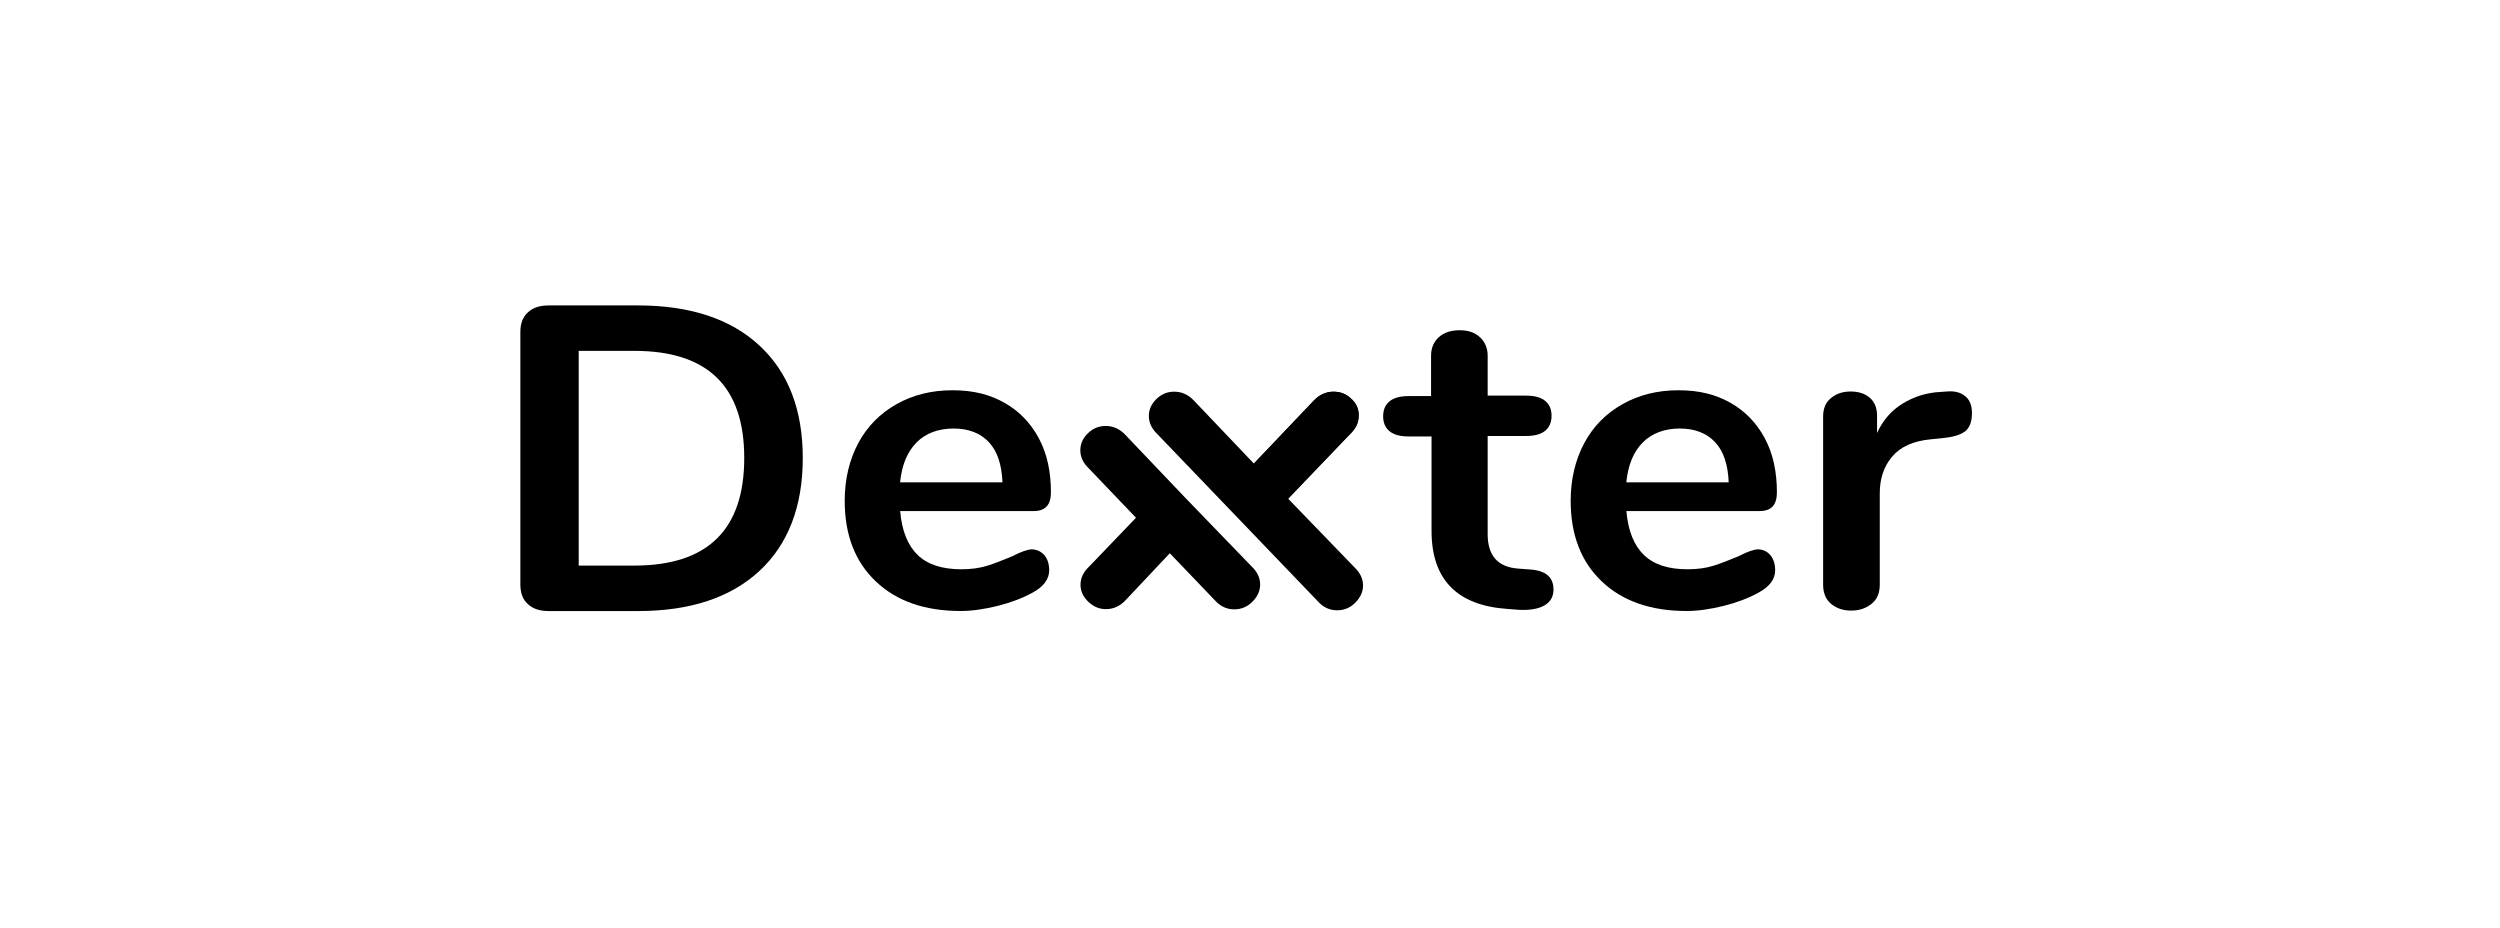
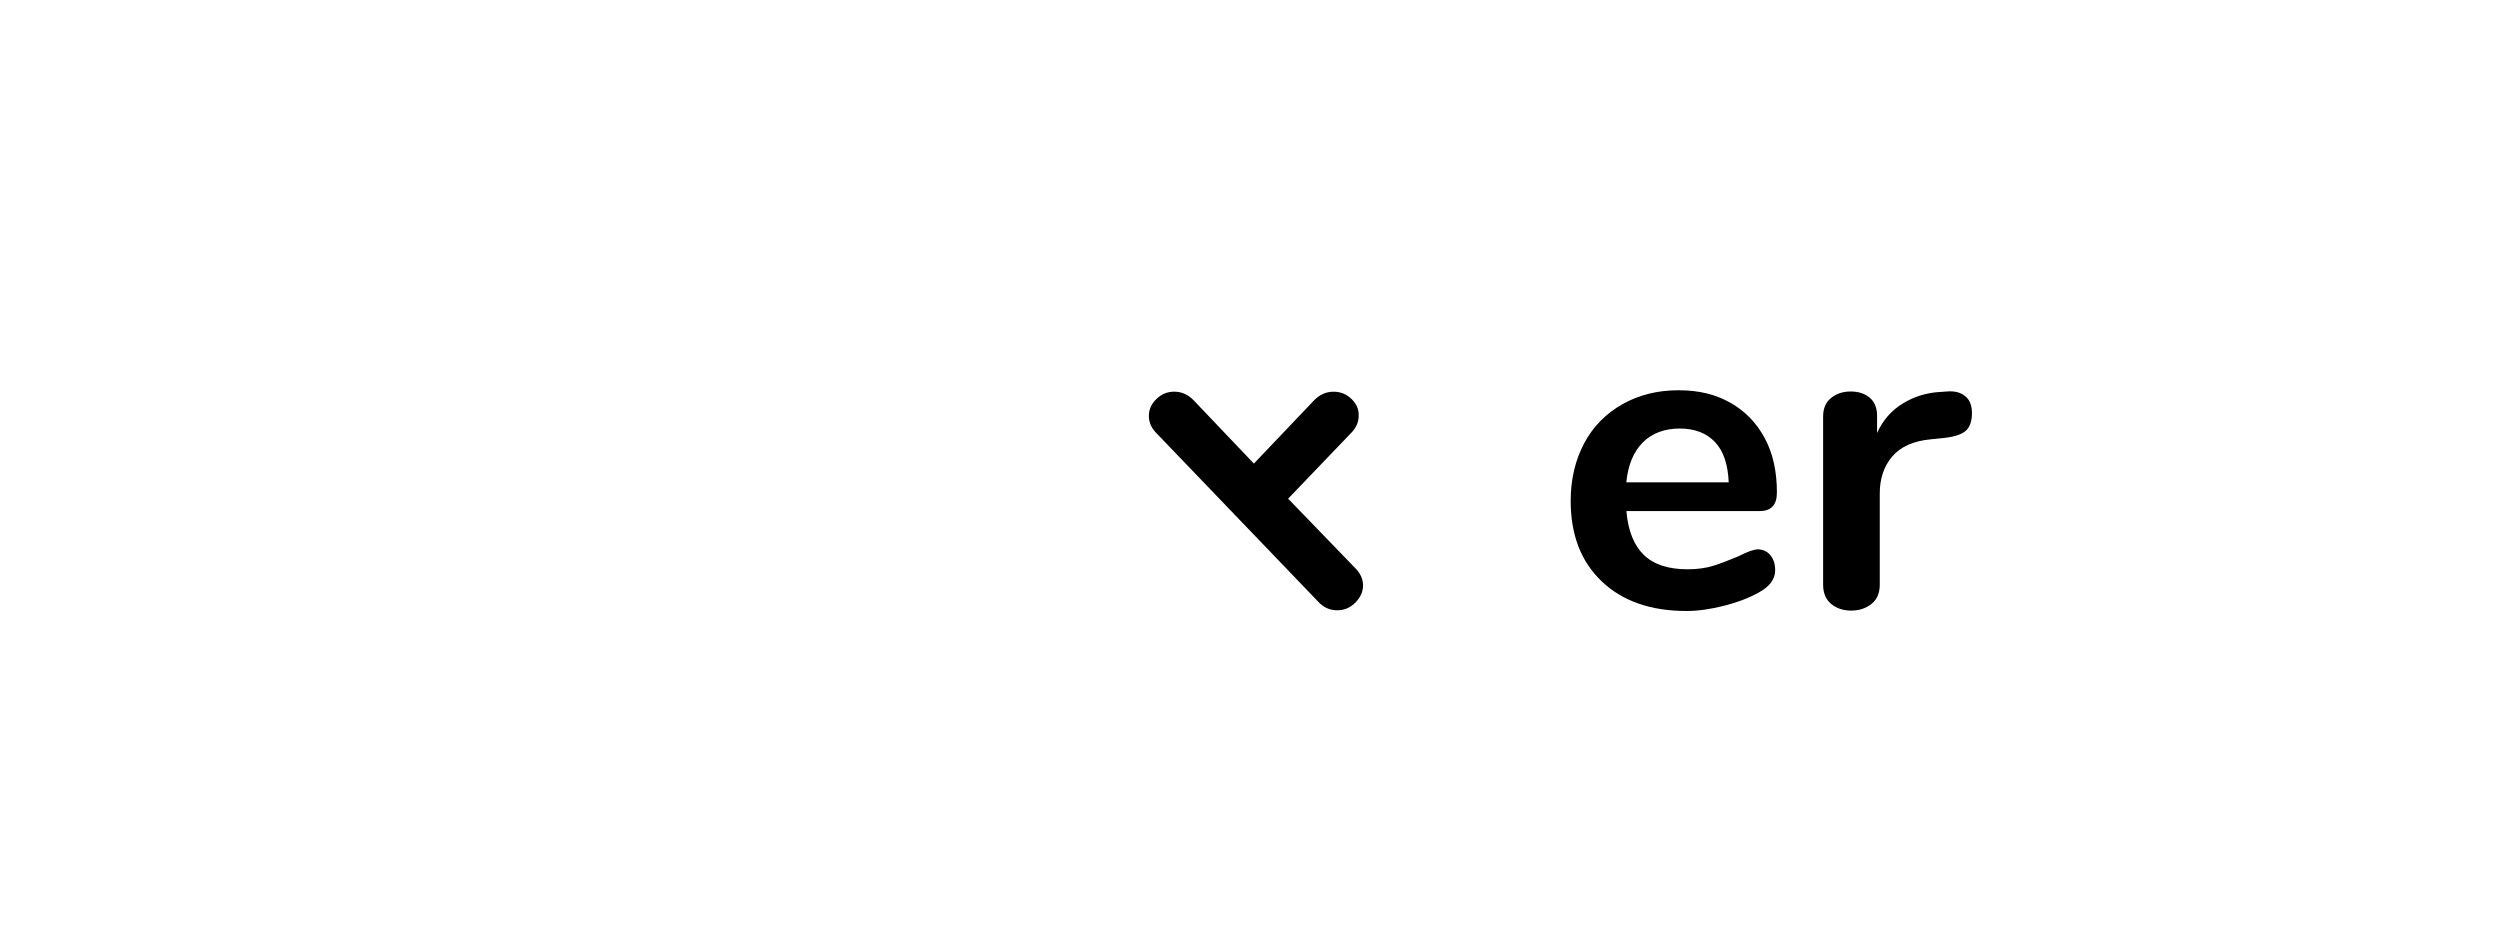
<svg xmlns="http://www.w3.org/2000/svg" width="221" height="82" viewBox="0 0 221 82" fill="none">
-   <path d="M46.664 53.399C46.216 53.01 46 52.415 46 51.678V29.337C46 28.599 46.213 28.024 46.664 27.616C47.09 27.205 47.712 27 48.482 27H56.397C61.017 27 64.592 28.189 67.136 30.547C69.683 32.905 70.966 36.225 70.966 40.488C70.966 44.751 69.683 48.112 67.136 50.47C64.589 52.829 61.017 54.017 56.397 54.017H48.482C47.712 54.017 47.093 53.812 46.664 53.401V53.399ZM56.078 49.997C62.561 49.997 65.791 46.821 65.791 40.488C65.791 34.156 62.558 31.017 56.078 31.017H51.158V49.997H56.078Z" fill="black" />
-   <path d="M92.32 49.073C92.597 49.4 92.749 49.851 92.749 50.405C92.749 51.205 92.255 51.861 91.272 52.393C90.373 52.885 89.347 53.274 88.193 53.56C87.039 53.847 85.946 54.012 84.921 54.012C81.774 54.012 79.272 53.15 77.432 51.407C75.591 49.665 74.672 47.288 74.672 44.276C74.672 42.368 75.078 40.669 75.871 39.172C76.661 37.697 77.796 36.549 79.253 35.728C80.707 34.91 82.354 34.499 84.195 34.499C86.036 34.499 87.49 34.869 88.795 35.607C90.101 36.344 91.107 37.39 91.832 38.743C92.561 40.096 92.903 41.696 92.903 43.538C92.903 44.646 92.39 45.178 91.384 45.178H79.575C79.723 46.942 80.258 48.233 81.135 49.073C82.012 49.913 83.296 50.324 84.988 50.324C85.842 50.324 86.593 50.221 87.254 50.016C87.918 49.811 88.644 49.525 89.479 49.176C90.269 48.765 90.869 48.56 91.233 48.56C91.662 48.582 92.023 48.744 92.323 49.073H92.32ZM81.023 39.113C80.211 39.932 79.718 41.101 79.569 42.639H88.619C88.554 41.08 88.171 39.891 87.42 39.092C86.672 38.292 85.624 37.881 84.296 37.881C82.968 37.881 81.836 38.292 81.023 39.11V39.113Z" fill="black" />
-   <path d="M137.332 52.107C137.332 52.723 137.074 53.193 136.561 53.501C136.048 53.809 135.298 53.952 134.337 53.912L133.266 53.831C128.795 53.523 126.548 51.226 126.548 46.923V38.581H124.517C123.788 38.581 123.233 38.438 122.847 38.13C122.46 37.822 122.27 37.371 122.27 36.798C122.27 36.225 122.463 35.774 122.847 35.466C123.231 35.158 123.788 35.015 124.517 35.015H126.506V31.449C126.506 30.752 126.741 30.22 127.189 29.809C127.638 29.399 128.26 29.193 129.03 29.193C129.801 29.193 130.378 29.399 130.826 29.809C131.274 30.22 131.51 30.774 131.51 31.449V34.974H134.911C135.639 34.974 136.194 35.118 136.581 35.426C136.967 35.734 137.158 36.185 137.158 36.757C137.158 37.33 136.965 37.781 136.581 38.089C136.197 38.397 135.639 38.54 134.911 38.54H131.51V47.231C131.51 49.117 132.409 50.14 134.227 50.265L135.298 50.346C136.668 50.448 137.329 51.043 137.329 52.11L137.332 52.107Z" fill="black" />
  <path d="M156.496 49.073C156.773 49.4 156.924 49.851 156.924 50.405C156.924 51.205 156.431 51.861 155.448 52.393C154.549 52.885 153.523 53.274 152.369 53.56C151.214 53.847 150.122 54.012 149.096 54.012C145.95 54.012 143.448 53.15 141.607 51.407C139.767 49.665 138.848 47.288 138.848 44.276C138.848 42.368 139.254 40.669 140.047 39.172C140.837 37.697 141.972 36.549 143.428 35.728C144.883 34.91 146.53 34.499 148.371 34.499C150.211 34.499 151.666 34.869 152.971 35.607C154.277 36.344 155.283 37.39 156.008 38.743C156.737 40.096 157.078 41.696 157.078 43.538C157.078 44.646 156.566 45.178 155.56 45.178H143.773C143.922 46.942 144.457 48.233 145.334 49.073C146.211 49.913 147.494 50.324 149.183 50.324C150.038 50.324 150.789 50.221 151.45 50.016C152.114 49.811 152.839 49.525 153.674 49.176C154.467 48.765 155.064 48.56 155.428 48.56C155.857 48.582 156.218 48.744 156.499 49.073H156.496ZM145.222 39.113C144.409 39.932 143.916 41.101 143.767 42.639H152.817C152.753 41.08 152.369 39.891 151.618 39.092C150.87 38.292 149.822 37.881 148.494 37.881C147.166 37.881 146.034 38.292 145.222 39.11V39.113Z" fill="black" />
  <path d="M173.721 35.016C174.128 35.343 174.321 35.856 174.321 36.512C174.321 37.209 174.15 37.723 173.808 38.05C173.466 38.376 172.825 38.603 171.925 38.706L170.726 38.83C169.143 38.974 168.009 39.487 167.261 40.367C166.532 41.229 166.171 42.315 166.171 43.625V51.681C166.171 52.419 165.935 52.994 165.442 53.383C164.949 53.772 164.372 53.977 163.646 53.977C162.921 53.977 162.341 53.772 161.87 53.383C161.399 52.994 161.164 52.419 161.164 51.681V36.82C161.164 36.102 161.399 35.551 161.87 35.181C162.341 34.792 162.918 34.608 163.602 34.608C164.285 34.608 164.865 34.792 165.291 35.162C165.72 35.532 165.933 36.064 165.933 36.761V38.276C166.445 37.15 167.196 36.288 168.199 35.672C169.205 35.056 170.317 34.708 171.536 34.648L172.091 34.608C172.774 34.546 173.332 34.689 173.716 35.019L173.721 35.016Z" fill="black" />
-   <path d="M119.463 35.261C119.014 34.831 118.499 34.626 117.88 34.626C117.261 34.626 116.661 34.872 116.168 35.385L110.842 40.98L109.601 42.271C109.494 42.374 109.43 42.495 109.43 42.66C109.43 42.803 109.494 42.946 109.601 43.049C109.665 43.111 110.113 43.5 110.8 43.46C111.441 43.419 111.806 43.009 111.848 42.928L111.999 42.763L112.276 42.476L113.859 44.095L119.379 38.335C119.849 37.884 120.107 37.352 120.107 36.757C120.129 36.185 119.914 35.69 119.465 35.261H119.463Z" fill="black" />
  <path d="M103.803 34.624C104.444 34.624 105.022 34.87 105.515 35.383L110.841 40.978L110.843 40.98L116.168 35.386C116.661 34.873 117.261 34.627 117.88 34.627C118.499 34.627 119.014 34.832 119.463 35.262H119.466C119.914 35.691 120.13 36.186 120.107 36.758C120.107 37.353 119.849 37.885 119.379 38.336L113.87 44.084L113.878 44.093L113.881 44.095L119.764 50.182C120.235 50.633 120.493 51.165 120.493 51.759C120.493 52.313 120.257 52.826 119.809 53.275C119.361 53.726 118.826 53.95 118.204 53.95C117.54 53.95 116.963 53.683 116.492 53.151L102.287 38.352C101.816 37.901 101.559 37.369 101.559 36.774C101.559 36.18 101.794 35.688 102.242 35.259C102.691 34.829 103.206 34.624 103.803 34.624Z" fill="black" />
-   <path d="M97.744 37.655C98.386 37.655 98.963 37.901 99.456 38.414L104.782 44.009L104.785 44.012L110.668 50.098C111.139 50.549 111.397 51.082 111.397 51.676C111.397 52.23 111.162 52.743 110.713 53.191C110.265 53.642 109.73 53.867 109.108 53.867C108.444 53.867 107.867 53.599 107.396 53.067L103.41 48.907L99.474 53.088C98.981 53.602 98.403 53.848 97.762 53.848C97.165 53.848 96.65 53.62 96.201 53.191C95.753 52.761 95.517 52.248 95.517 51.694C95.517 51.1 95.775 50.568 96.246 50.117L96.288 50.076L99.434 46.797L100.422 45.77L96.228 41.383C95.758 40.932 95.5 40.4 95.5 39.806C95.5 39.211 95.736 38.719 96.184 38.29C96.632 37.861 97.147 37.655 97.744 37.655Z" fill="black" />
</svg>